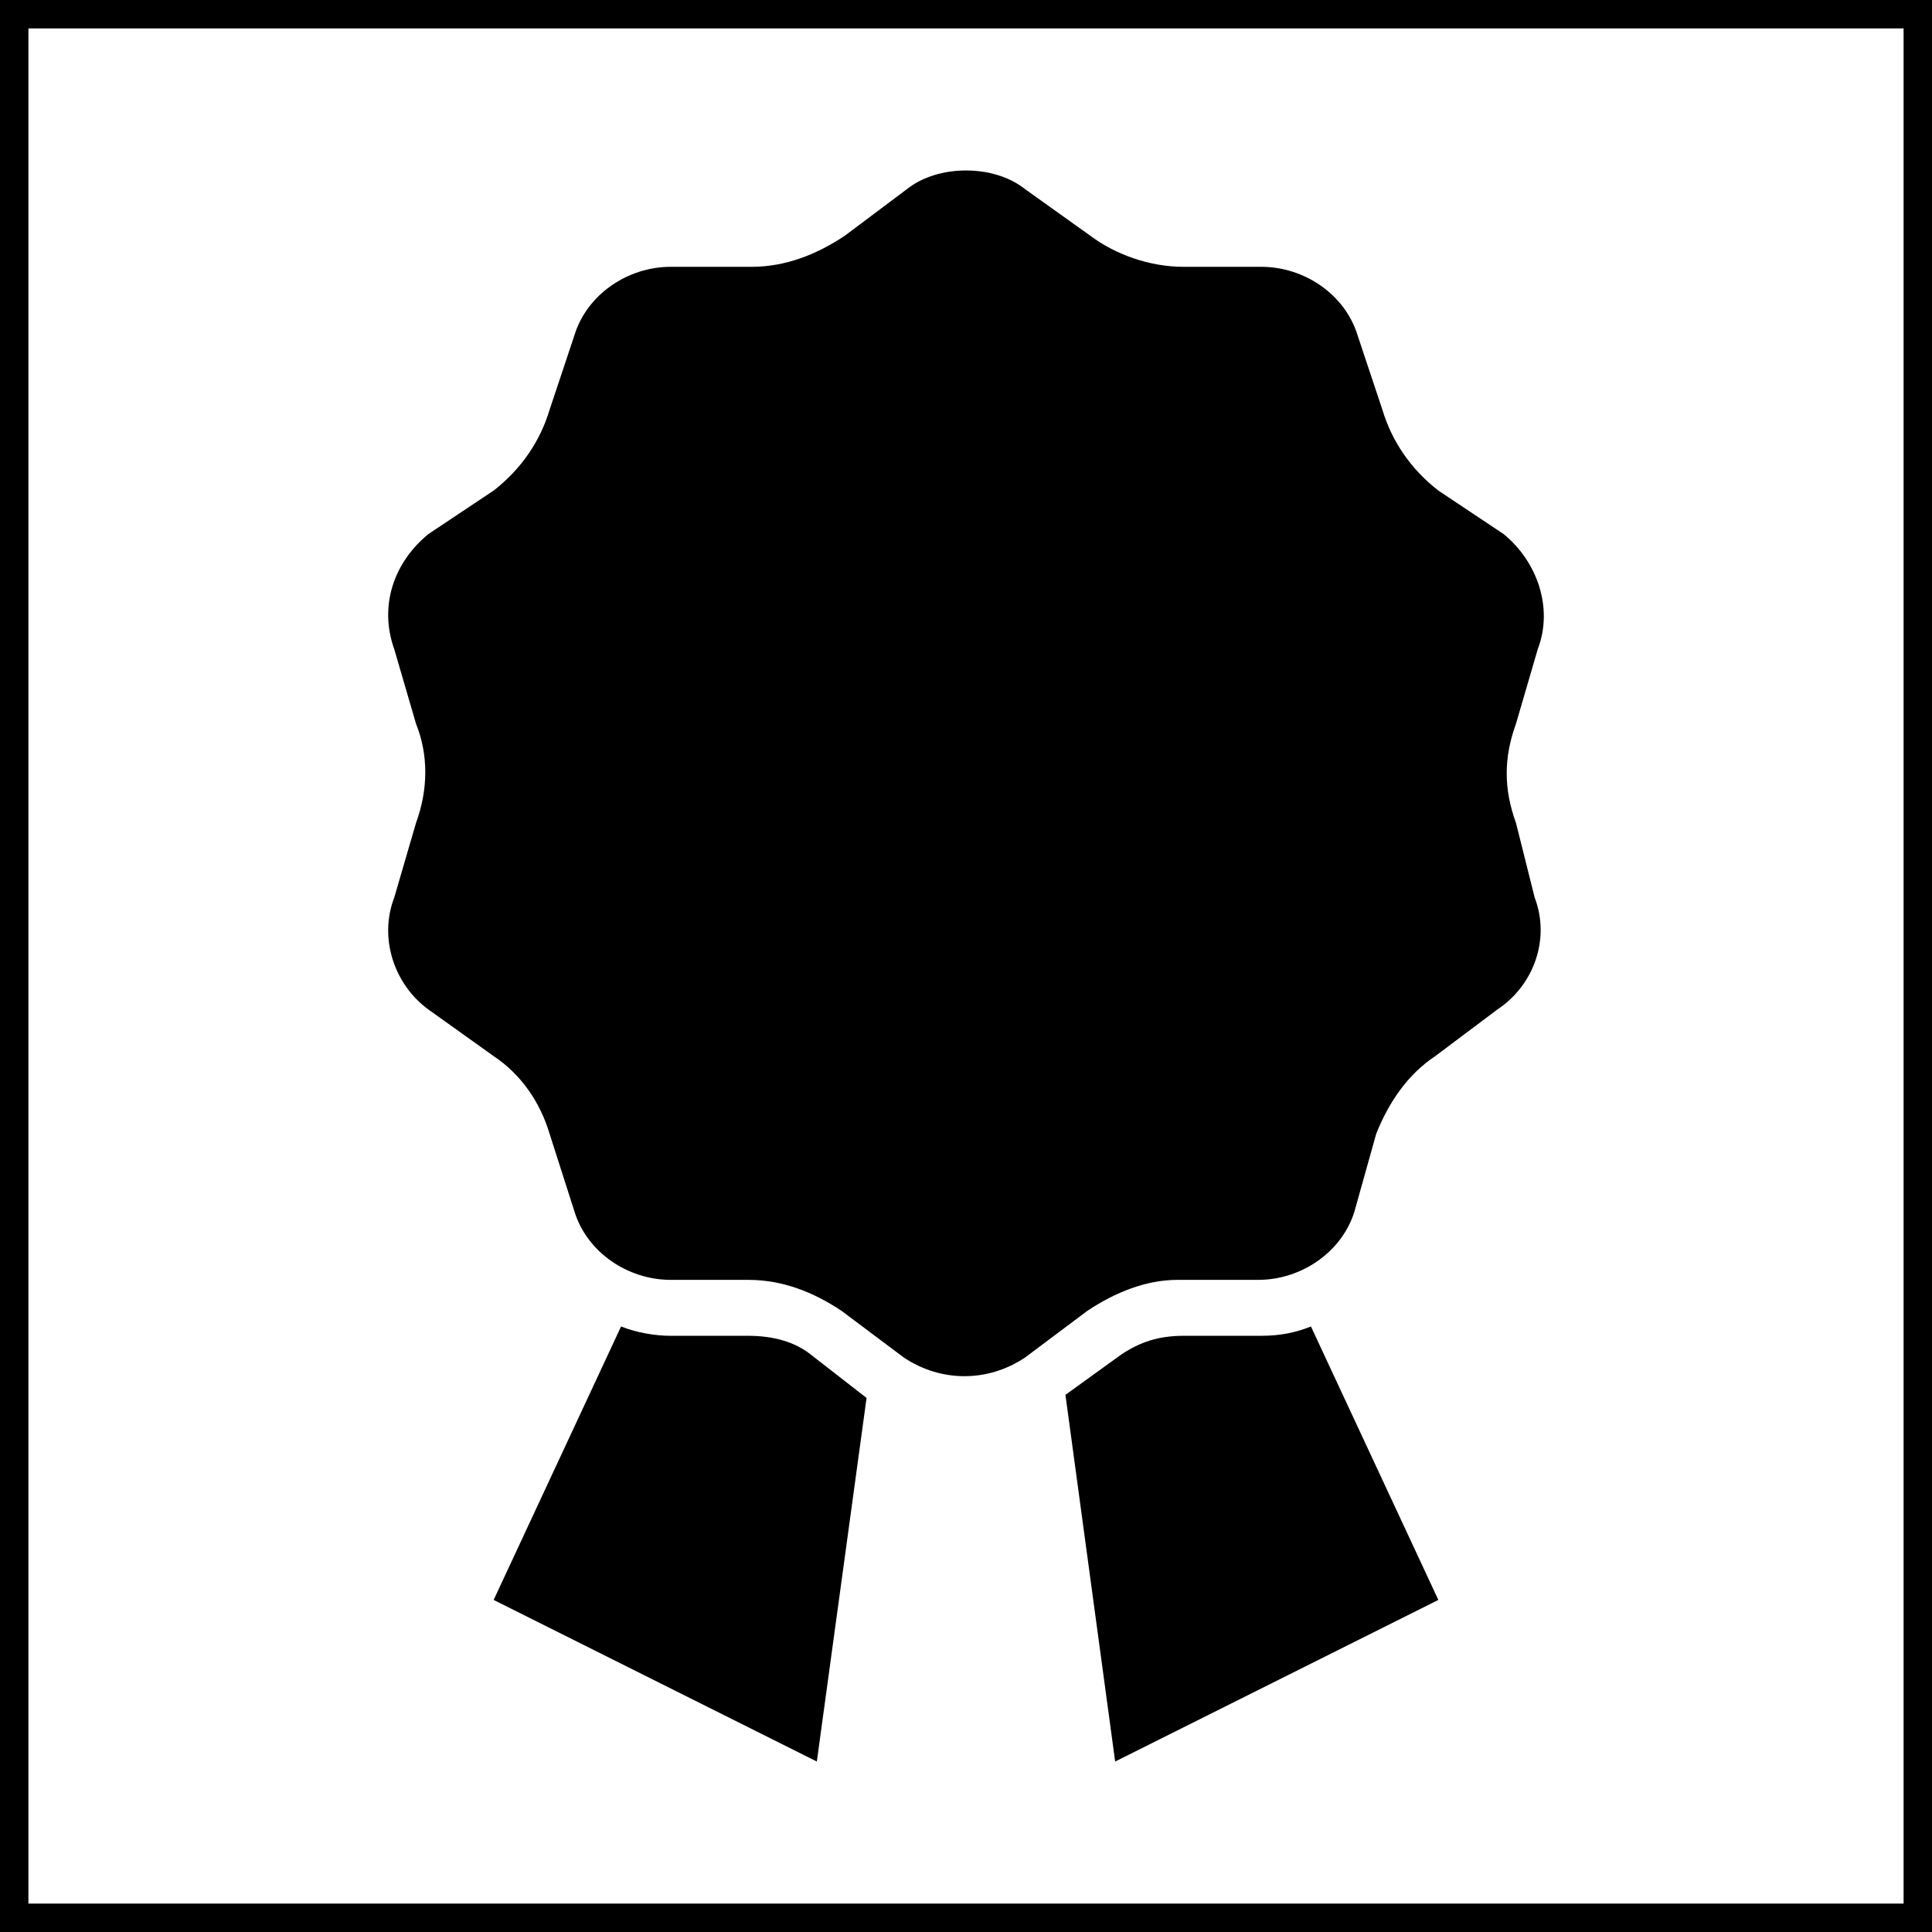
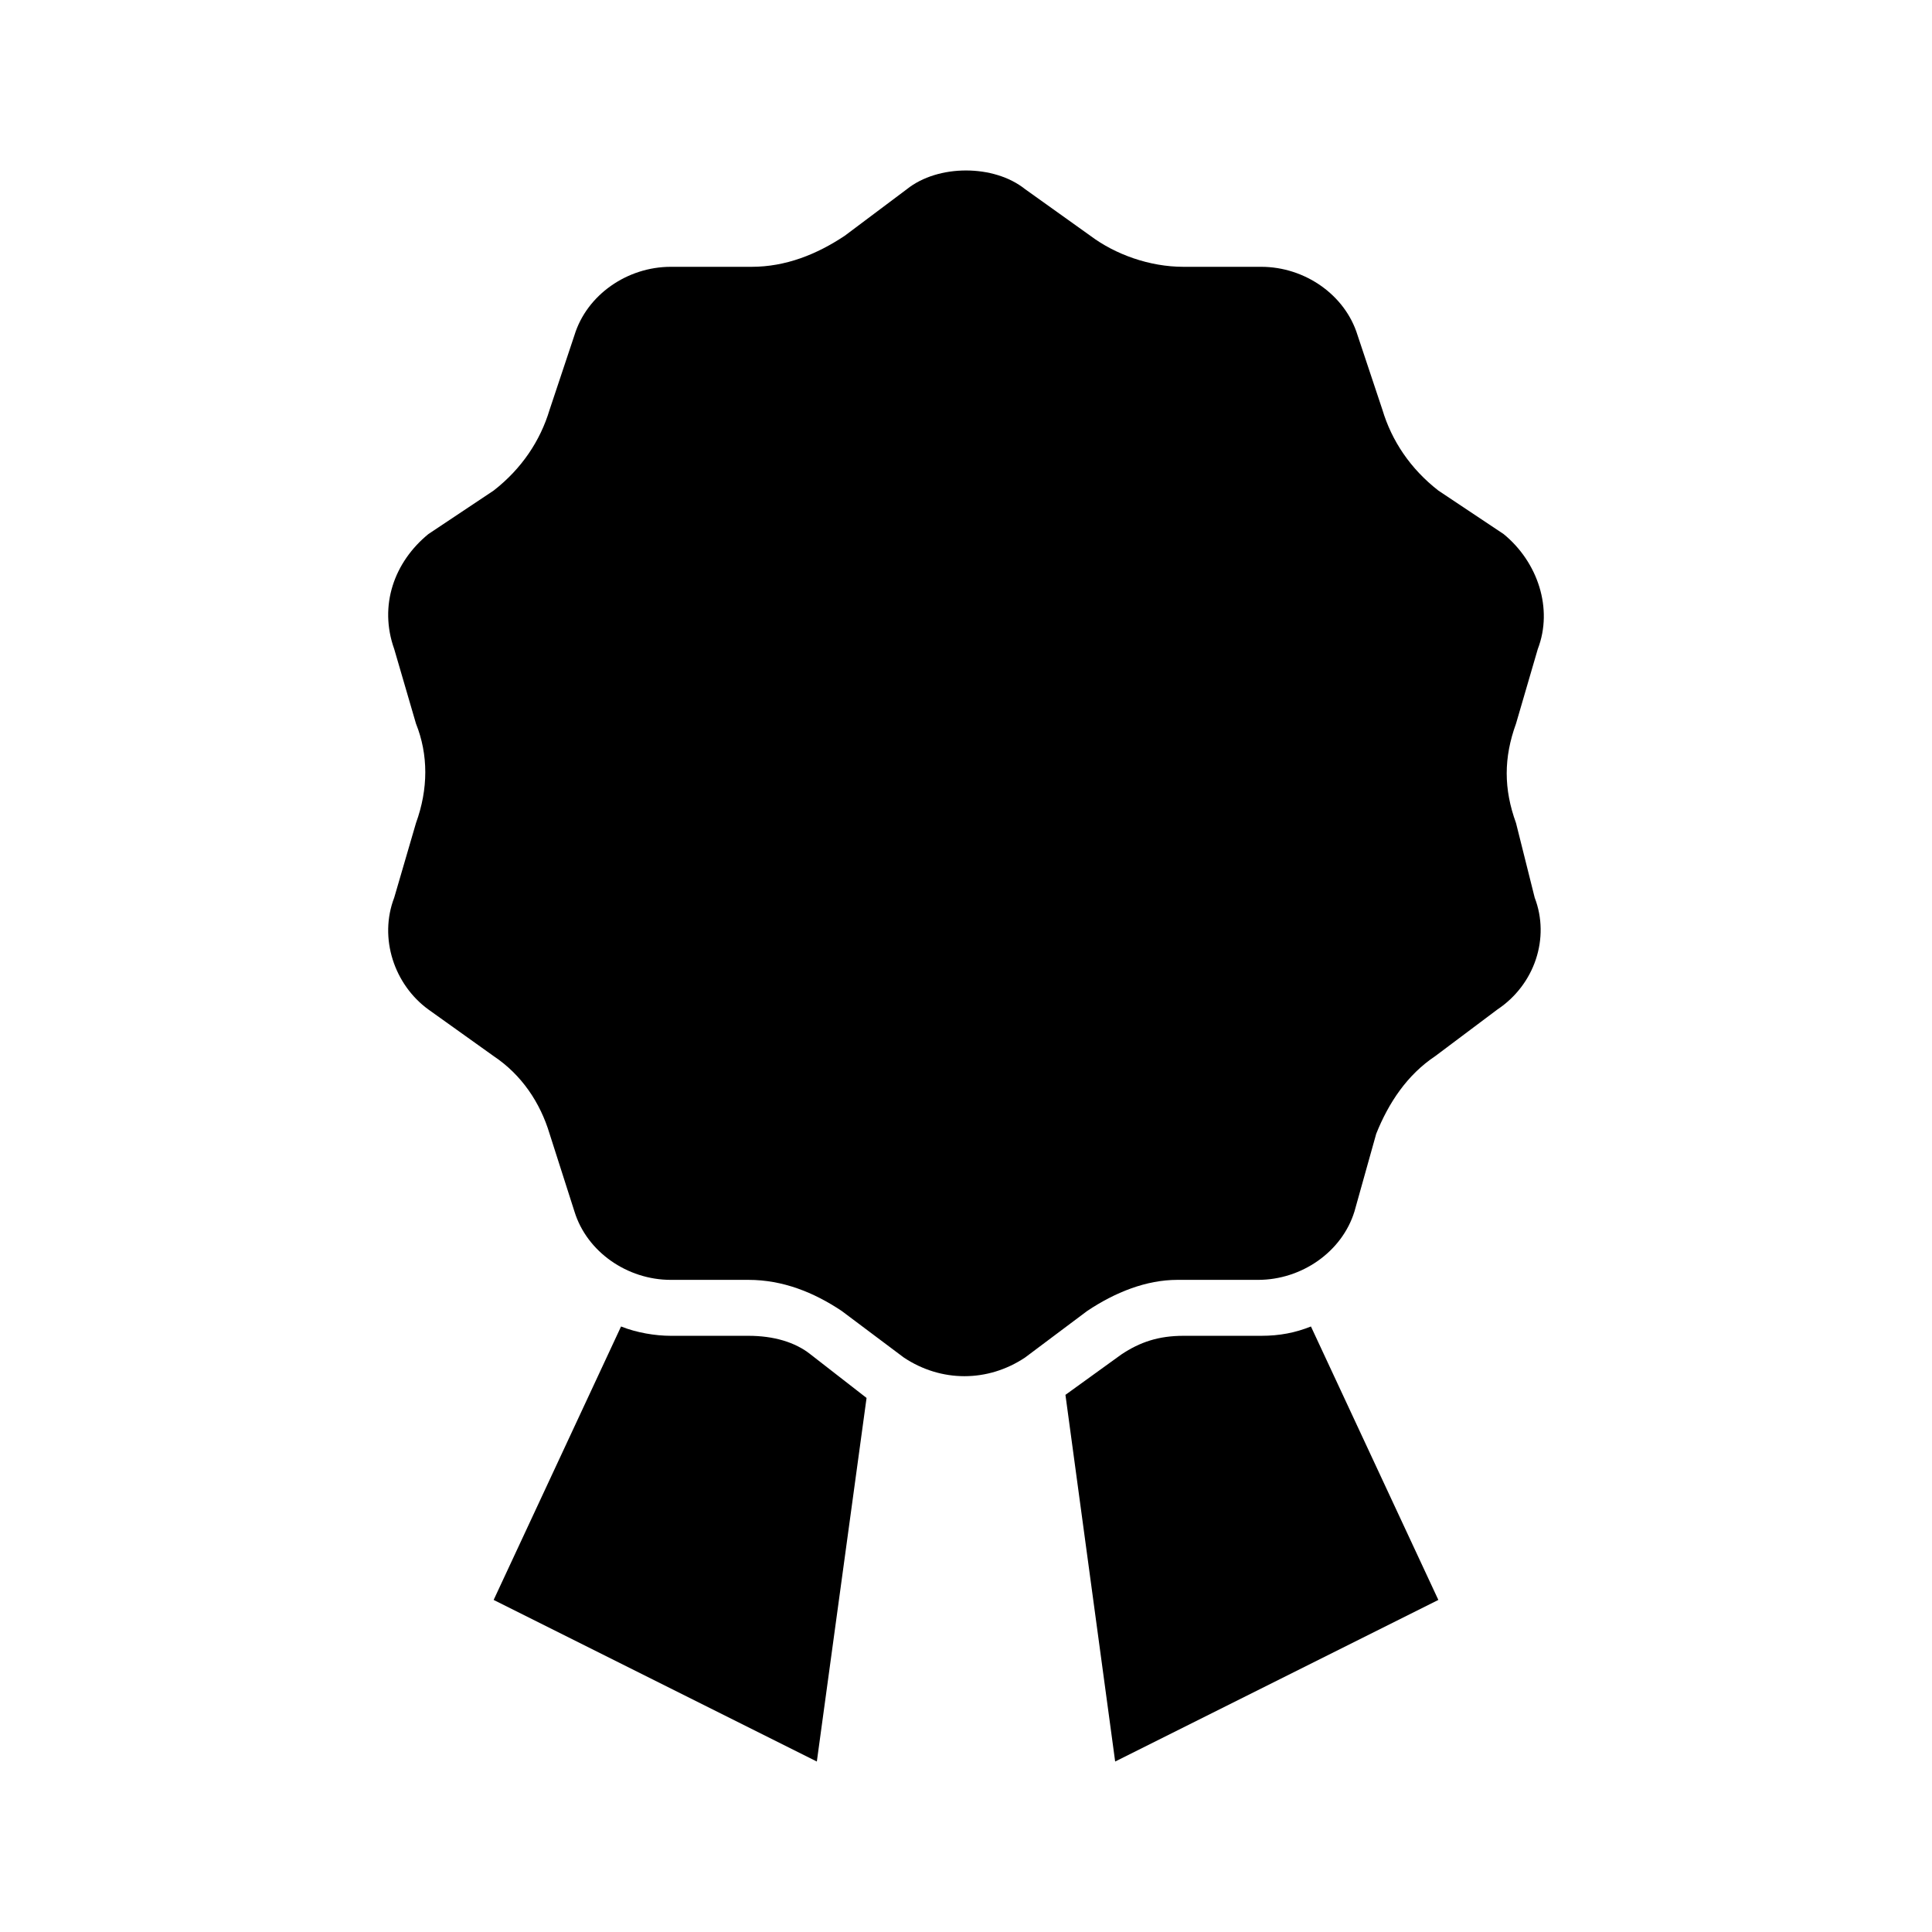
<svg xmlns="http://www.w3.org/2000/svg" width="68" height="68" viewBox="0 0 68 68" fill="none">
-   <rect x="0.5" y="0.5" width="67" height="67" stroke="black" />
  <path d="M28.531 47.672L30.5 49.203L28.75 62L17.375 56.312L21.859 46.688C22.406 46.906 23.062 47.016 23.609 47.016H26.344C27.219 47.016 27.984 47.234 28.531 47.672ZM44.391 47.016H41.656C40.781 47.016 40.125 47.234 39.469 47.672L37.5 49.094L39.25 62L50.625 56.312L46.141 46.688C45.594 46.906 45.047 47.016 44.391 47.016ZM53.359 28.969C52.922 27.766 52.922 26.672 53.359 25.469L54.125 22.844C54.672 21.422 54.125 19.781 52.922 18.797L50.625 17.266C49.641 16.5 48.984 15.516 48.656 14.422L47.781 11.797C47.344 10.375 45.922 9.391 44.391 9.391H41.656C40.453 9.391 39.25 8.953 38.375 8.297L36.078 6.656C35.531 6.219 34.766 6 34 6C33.234 6 32.469 6.219 31.922 6.656L29.734 8.297C28.75 8.953 27.656 9.391 26.453 9.391H23.609C22.078 9.391 20.656 10.375 20.219 11.797L19.344 14.422C19.016 15.516 18.359 16.5 17.375 17.266L15.078 18.797C13.875 19.781 13.328 21.312 13.875 22.844L14.641 25.469C15.078 26.562 15.078 27.766 14.641 28.969L13.875 31.594C13.328 33.016 13.875 34.656 15.078 35.531L17.375 37.172C18.359 37.828 19.016 38.812 19.344 39.906L20.219 42.641C20.656 44.062 22.078 45.047 23.609 45.047H26.344C27.547 45.047 28.641 45.484 29.625 46.141L31.812 47.781C33.125 48.656 34.766 48.656 36.078 47.781L38.266 46.141C39.25 45.484 40.344 45.047 41.438 45.047H44.281C45.812 45.047 47.234 44.062 47.672 42.641L48.438 39.906C48.875 38.812 49.531 37.828 50.516 37.172L52.703 35.531C54.016 34.656 54.562 33.016 54.016 31.594L53.359 28.969Z" fill="black" />
</svg>